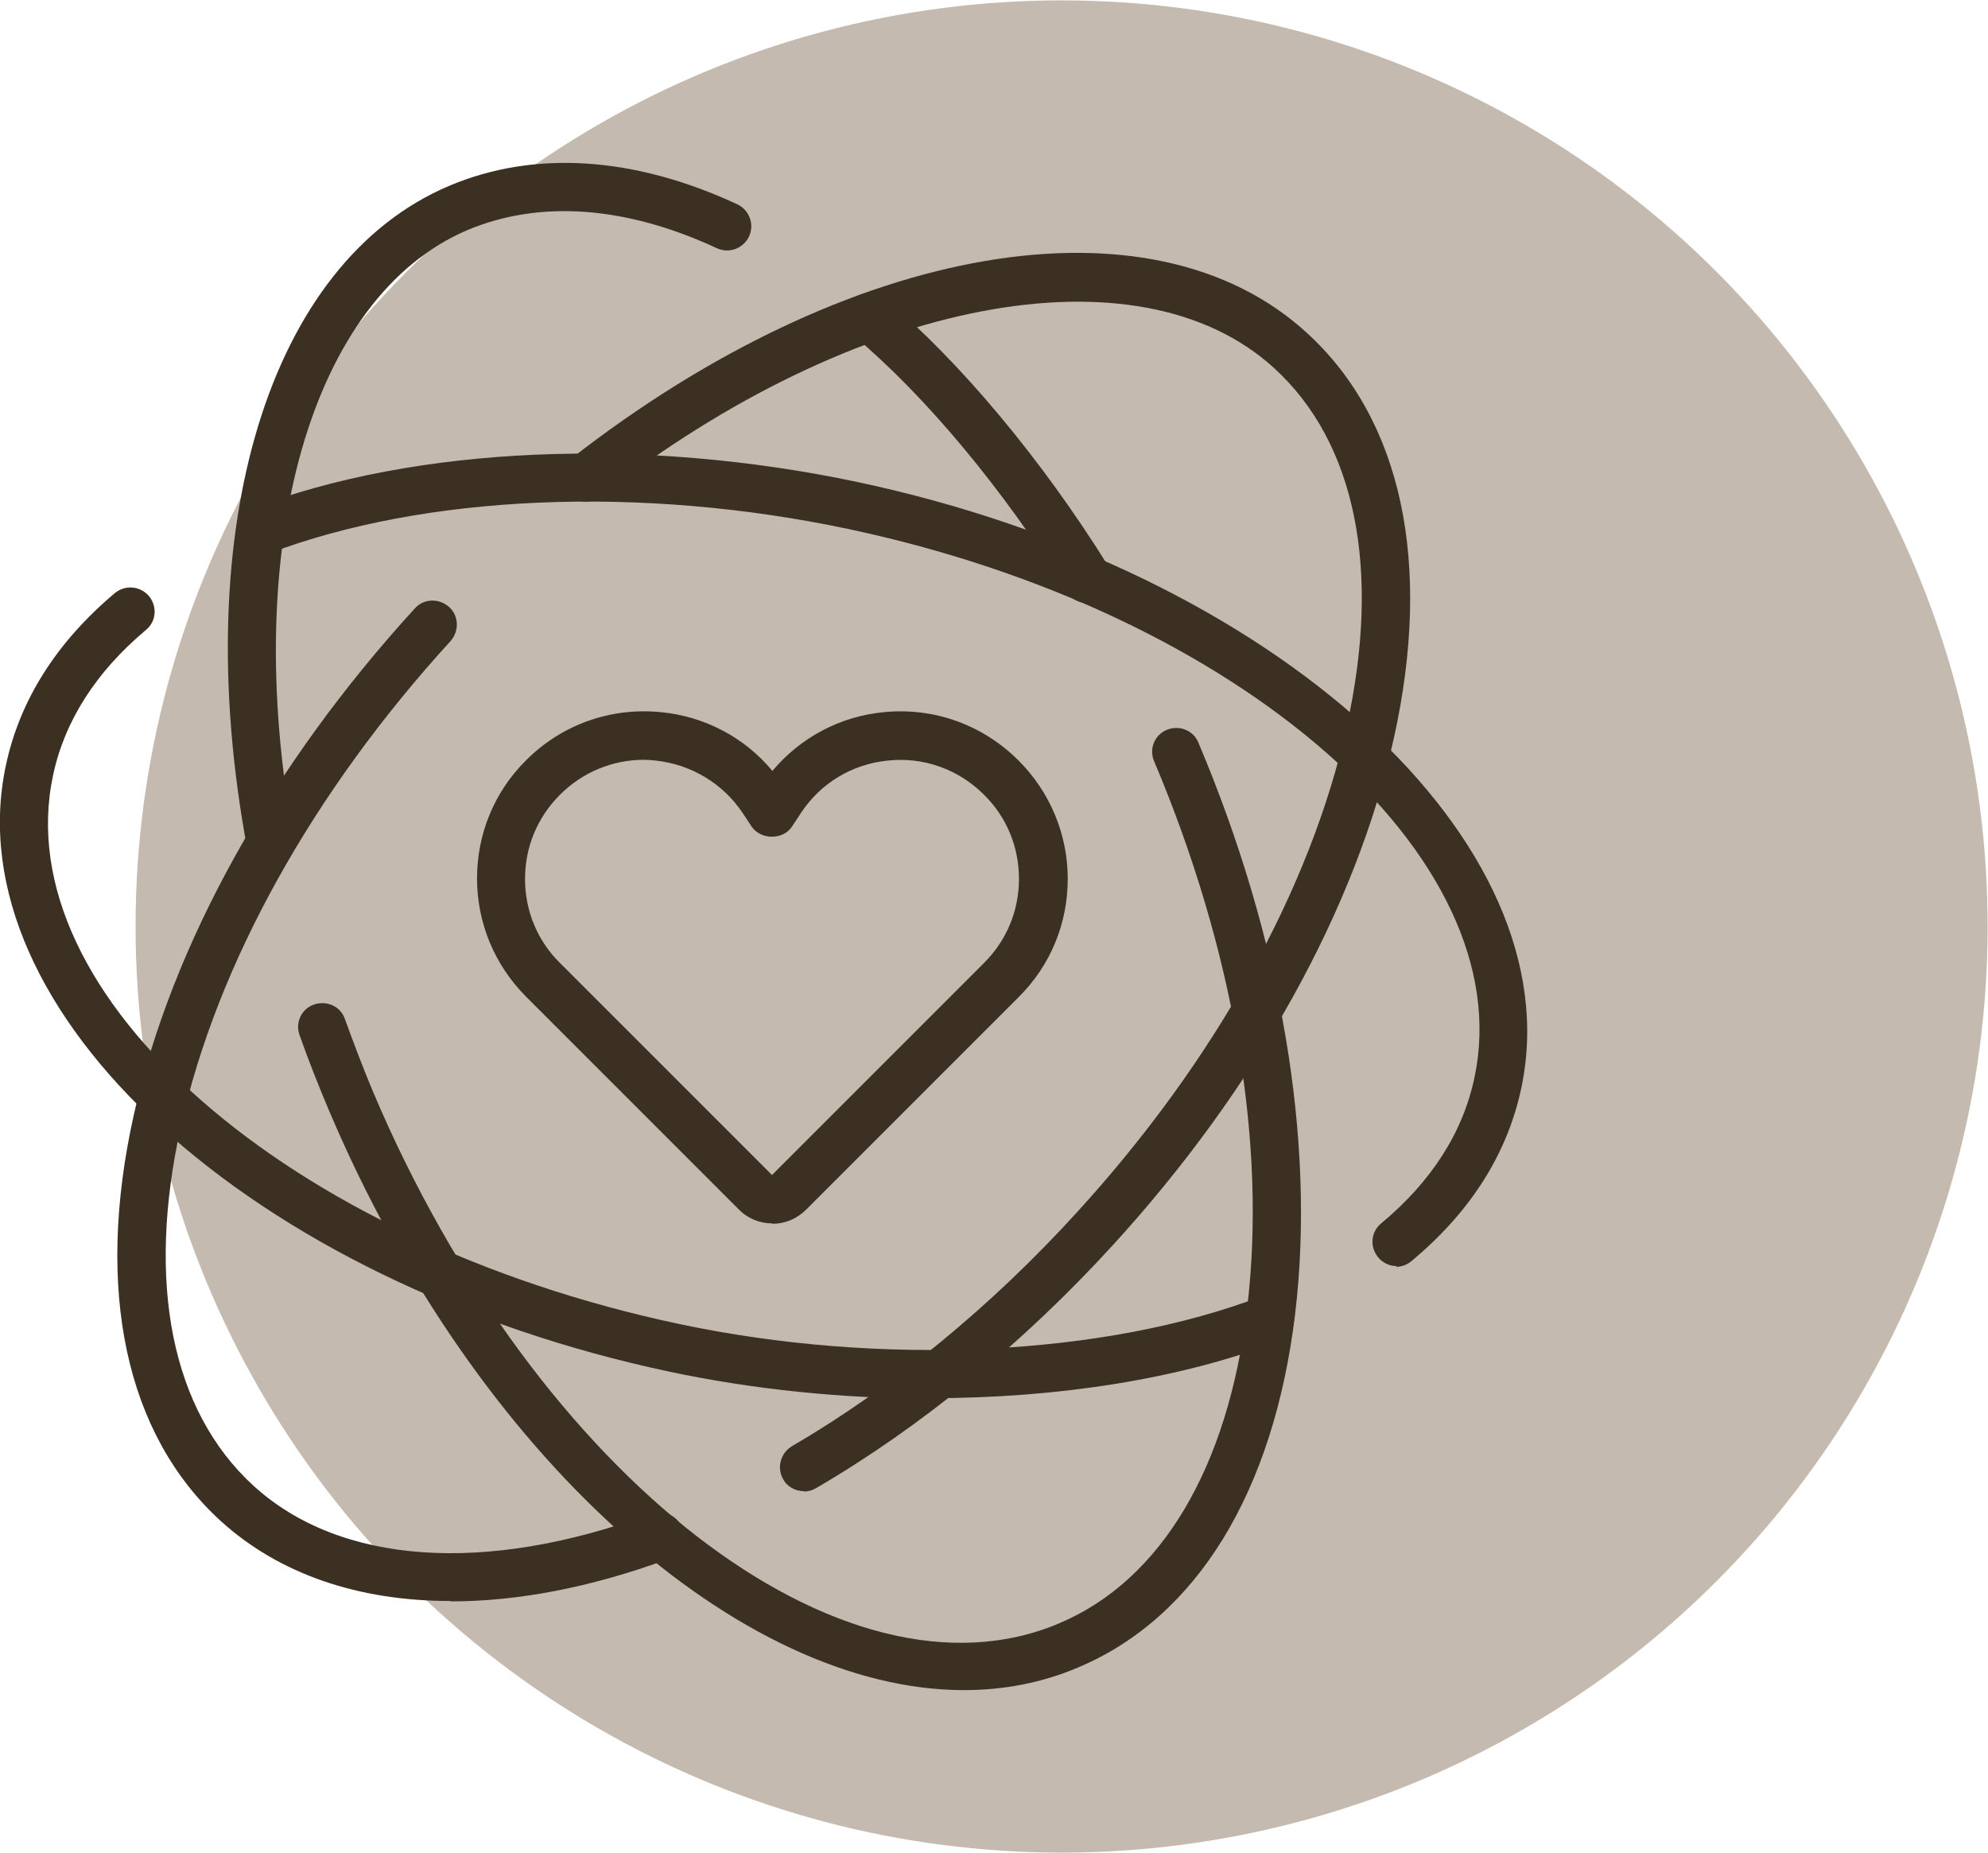
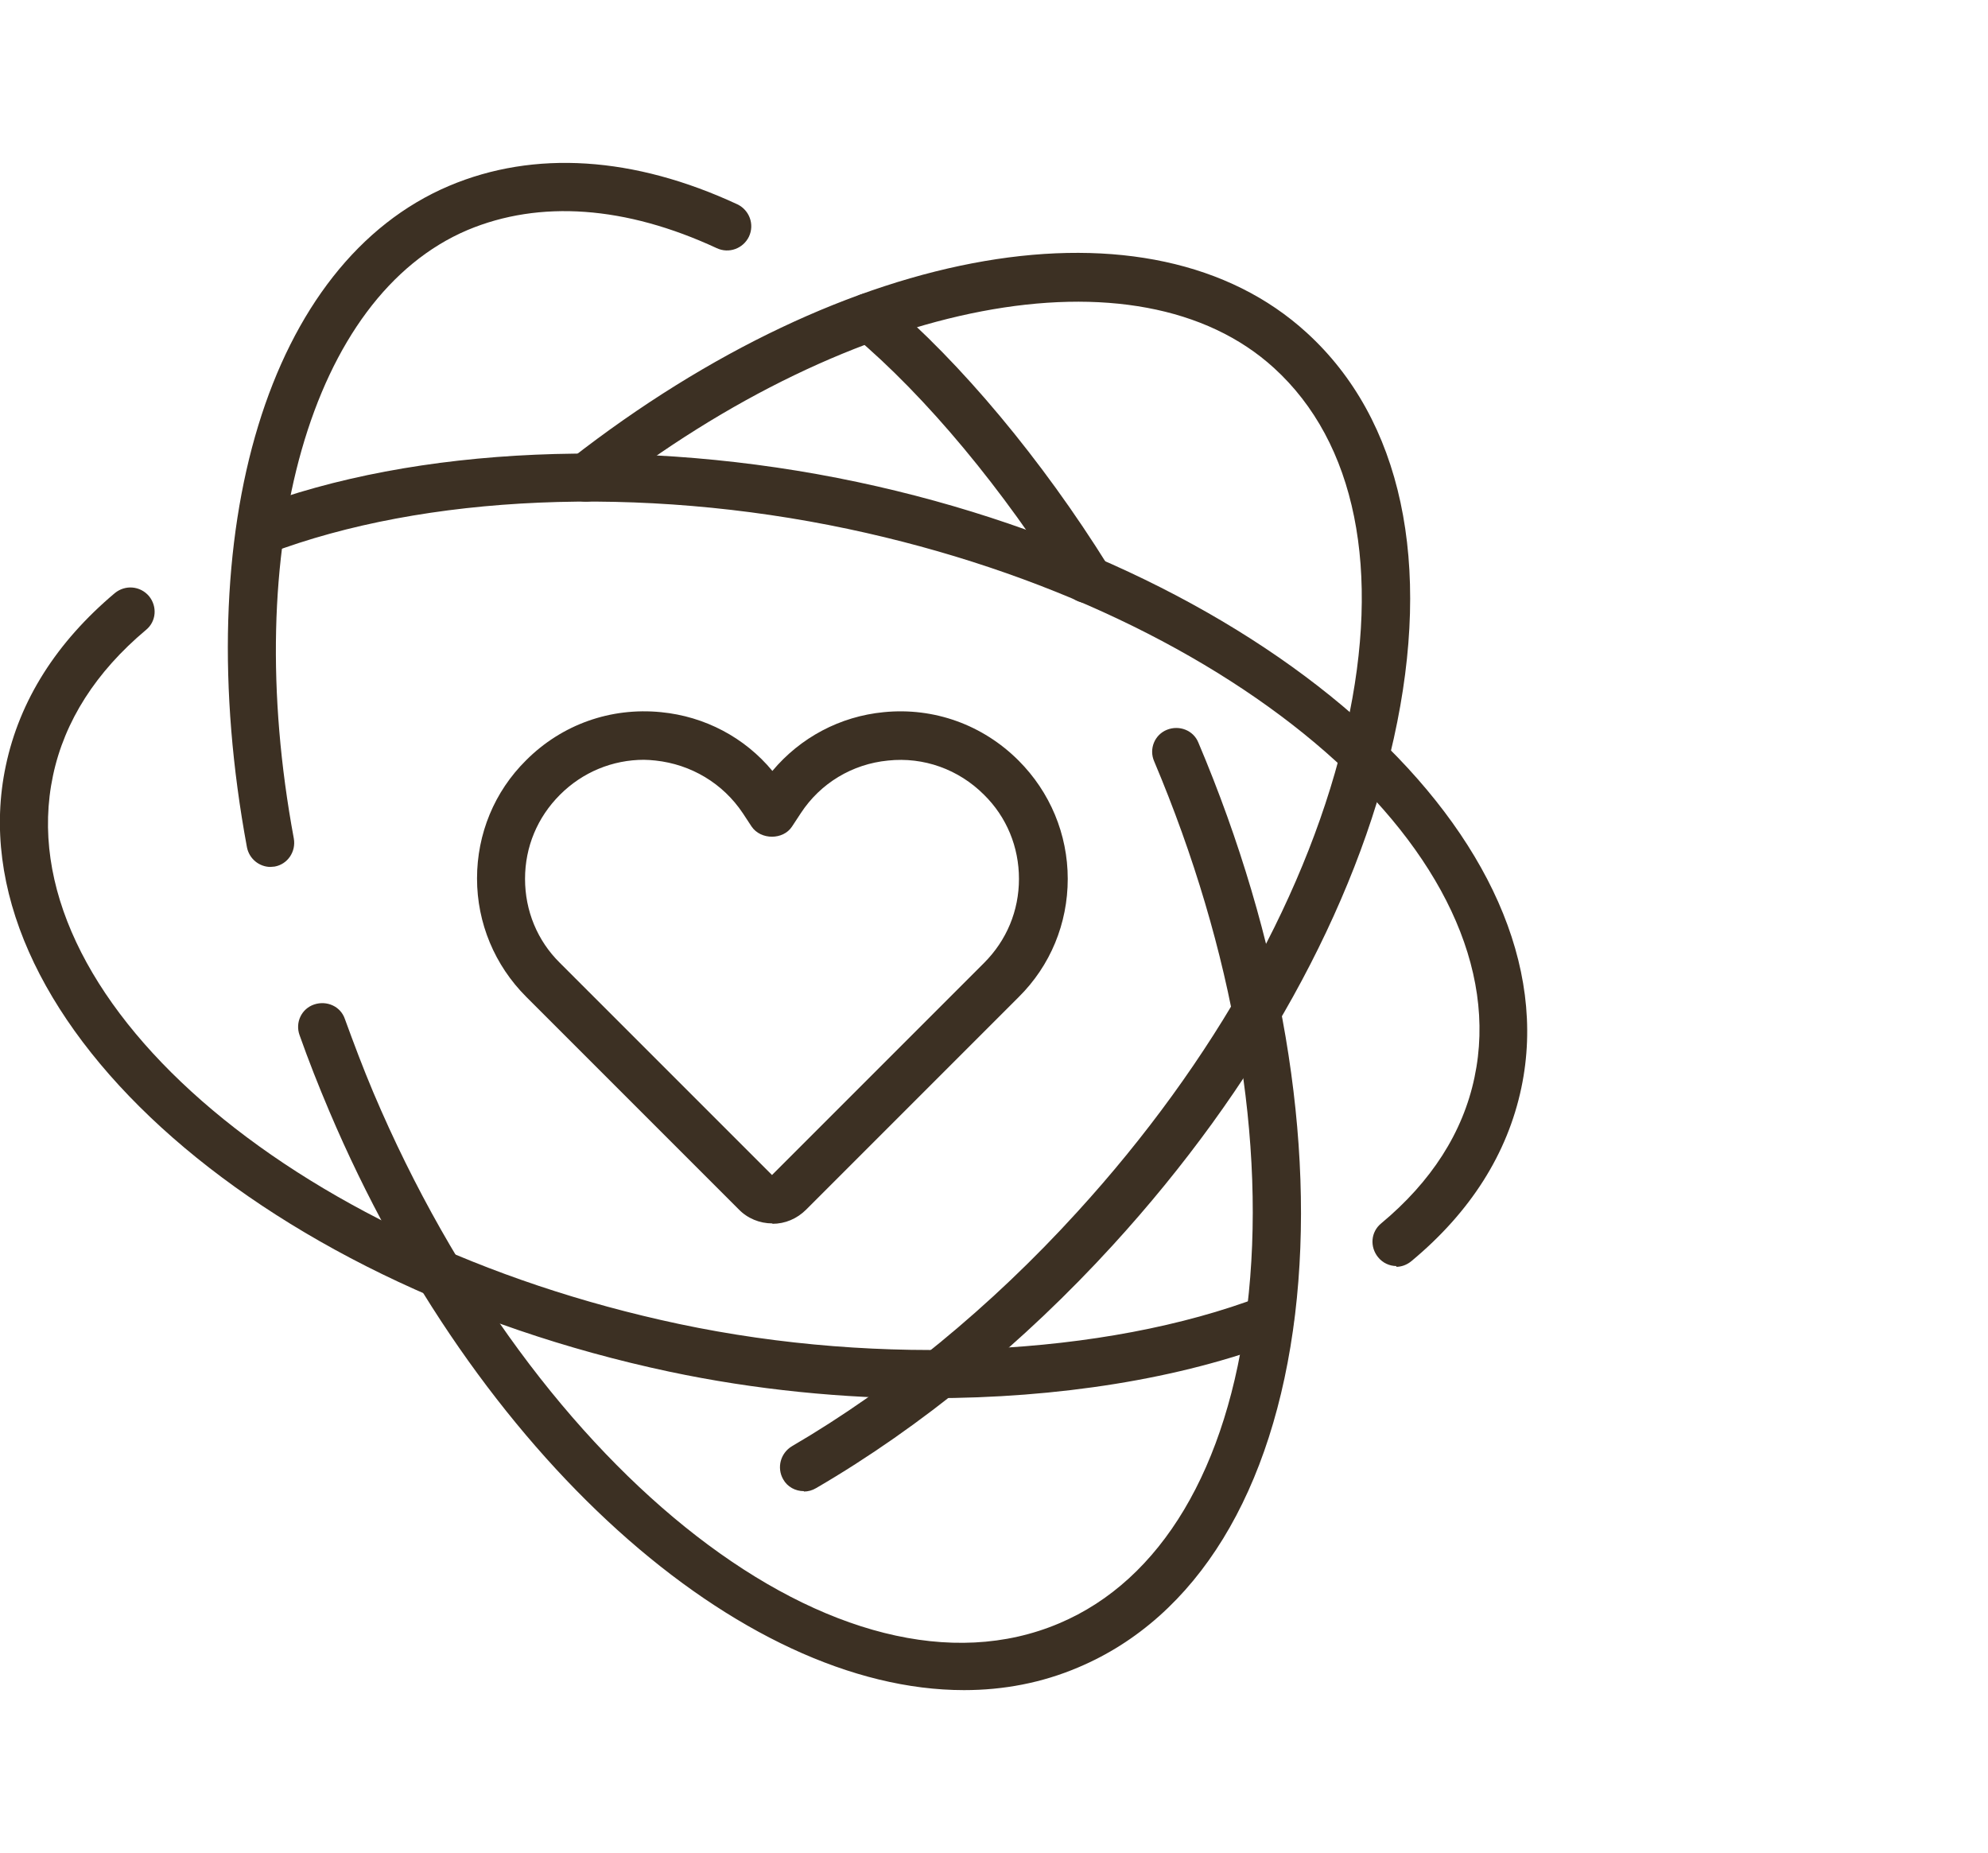
<svg xmlns="http://www.w3.org/2000/svg" id="_レイヤー_2" viewBox="0 0 51.76 48.24">
  <defs>
    <style>.cls-1{fill:#c5baaf;}.cls-1,.cls-2{stroke-width:0px;}.cls-2{fill:#3c3023;}</style>
  </defs>
  <g id="_レイヤー_3">
-     <circle class="cls-1" cx="27.64" cy="24.12" r="24.11" />
    <g id="core_values">
      <path class="cls-2" d="M25.1,44c-5.81,0-12.7-6.05-16.53-15.08-.28-.66-.54-1.32-.77-1.97-.12-.33.05-.69.38-.8.33-.11.69.05.8.38.23.63.47,1.27.74,1.91,4.24,10,12.26,16.2,17.86,13.82,2.65-1.12,4.39-4.04,4.89-8.2.52-4.29-.35-9.34-2.42-14.24-.14-.32.01-.69.33-.82.32-.13.69.01.82.33,2.16,5.1,3.06,10.38,2.52,14.88-.56,4.63-2.56,7.9-5.65,9.2-.94.4-1.94.59-2.97.59Z" />
      <path class="cls-2" d="M28.31,15.7c-.21,0-.42-.1-.53-.3-1.65-2.65-3.67-5.08-5.55-6.66-.27-.22-.3-.62-.08-.89.22-.26.62-.3.89-.08,1.97,1.66,4.09,4.2,5.81,6.96.18.29.09.68-.2.87-.1.06-.22.09-.33.09Z" />
      <path class="cls-2" d="M7.05,22.57c-.3,0-.56-.21-.62-.51-1.54-8.31.57-15.23,5.26-17.22,2.22-.94,4.82-.77,7.51.48.31.15.45.52.3.84-.15.31-.52.45-.84.3-2.37-1.1-4.61-1.26-6.49-.47-4.07,1.73-5.93,8.24-4.52,15.84.06.34-.16.67-.5.73-.04,0-.08.01-.12.01Z" />
-       <path class="cls-2" d="M11.73,41.68c-2.4,0-4.46-.7-5.98-2.08-2.48-2.26-3.28-6.01-2.27-10.56.98-4.42,3.58-9.11,7.32-13.2.23-.26.63-.27.89-.04.26.23.27.63.04.89-3.59,3.93-6.08,8.41-7.02,12.63-.91,4.09-.24,7.41,1.89,9.36,2.25,2.05,6.02,2.32,10.35.73.33-.12.69.05.81.37.12.33-.05.69-.37.81-2.01.74-3.92,1.1-5.65,1.1Z" />
      <path class="cls-2" d="M20.93,38.82c-.22,0-.43-.11-.54-.31-.17-.3-.07-.68.23-.86,2.62-1.53,5.19-3.64,7.42-6.09,3.59-3.93,6.08-8.41,7.02-12.63.91-4.09.24-7.41-1.89-9.35-3.54-3.23-10.91-1.82-17.53,3.35-.27.21-.67.16-.88-.11-.21-.27-.16-.67.11-.88,7.22-5.63,15.09-6.99,19.15-3.28,2.48,2.26,3.28,6.01,2.27,10.56-.98,4.43-3.58,9.11-7.32,13.2-2.32,2.54-4.99,4.73-7.72,6.32-.1.06-.21.09-.32.09Z" />
      <path class="cls-2" d="M36.36,32.96c-.18,0-.36-.08-.48-.23-.22-.27-.19-.66.08-.88,1.31-1.09,2.13-2.37,2.43-3.8,1.21-5.71-6.11-12.12-16.31-14.28-5.39-1.14-11.02-.9-15.08.64-.32.13-.69-.04-.81-.36-.12-.32.04-.69.36-.81,4.27-1.63,10.17-1.88,15.78-.69,10.88,2.31,18.63,9.38,17.28,15.77-.36,1.71-1.32,3.23-2.86,4.51-.12.1-.26.15-.4.15Z" />
      <path class="cls-2" d="M24.22,36.41c-2.26,0-4.57-.23-6.79-.7C6.55,33.4-1.2,26.33.15,19.94c.36-1.71,1.32-3.22,2.84-4.5.27-.22.66-.19.89.08.22.27.19.66-.08.88-1.3,1.09-2.12,2.37-2.42,3.79-1.21,5.71,6.11,12.12,16.31,14.28,5.25,1.11,11.06.84,15.15-.72.32-.13.69.04.81.36.12.33-.04.69-.36.81-2.56.98-5.75,1.48-9.07,1.48Z" />
      <path class="cls-2" d="M20.11,31.85c-.33,0-.65-.13-.88-.37l-5.53-5.53c-.82-.82-1.28-1.92-1.28-3.08s.45-2.26,1.28-3.08c.93-.93,2.2-1.38,3.51-1.25,1.14.11,2.18.66,2.9,1.53.73-.87,1.76-1.42,2.9-1.53,1.31-.13,2.58.33,3.51,1.26.82.82,1.28,1.92,1.28,3.08s-.45,2.26-1.28,3.08l-5.53,5.53c-.24.24-.55.37-.88.37ZM20.11,30.6h0s0,0,0,0ZM16.77,19.78c-.82,0-1.6.32-2.19.91-.59.59-.91,1.36-.91,2.19s.32,1.61.91,2.19l5.52,5.52,5.52-5.52c.59-.59.91-1.36.91-2.19s-.32-1.61-.91-2.19c-.66-.66-1.57-.99-2.5-.89-.93.09-1.76.59-2.27,1.37l-.23.35c-.23.35-.81.35-1.05,0l-.23-.35c-.52-.78-1.35-1.27-2.27-1.37-.1-.01-.21-.02-.31-.02Z" />
    </g>
  </g>
</svg>